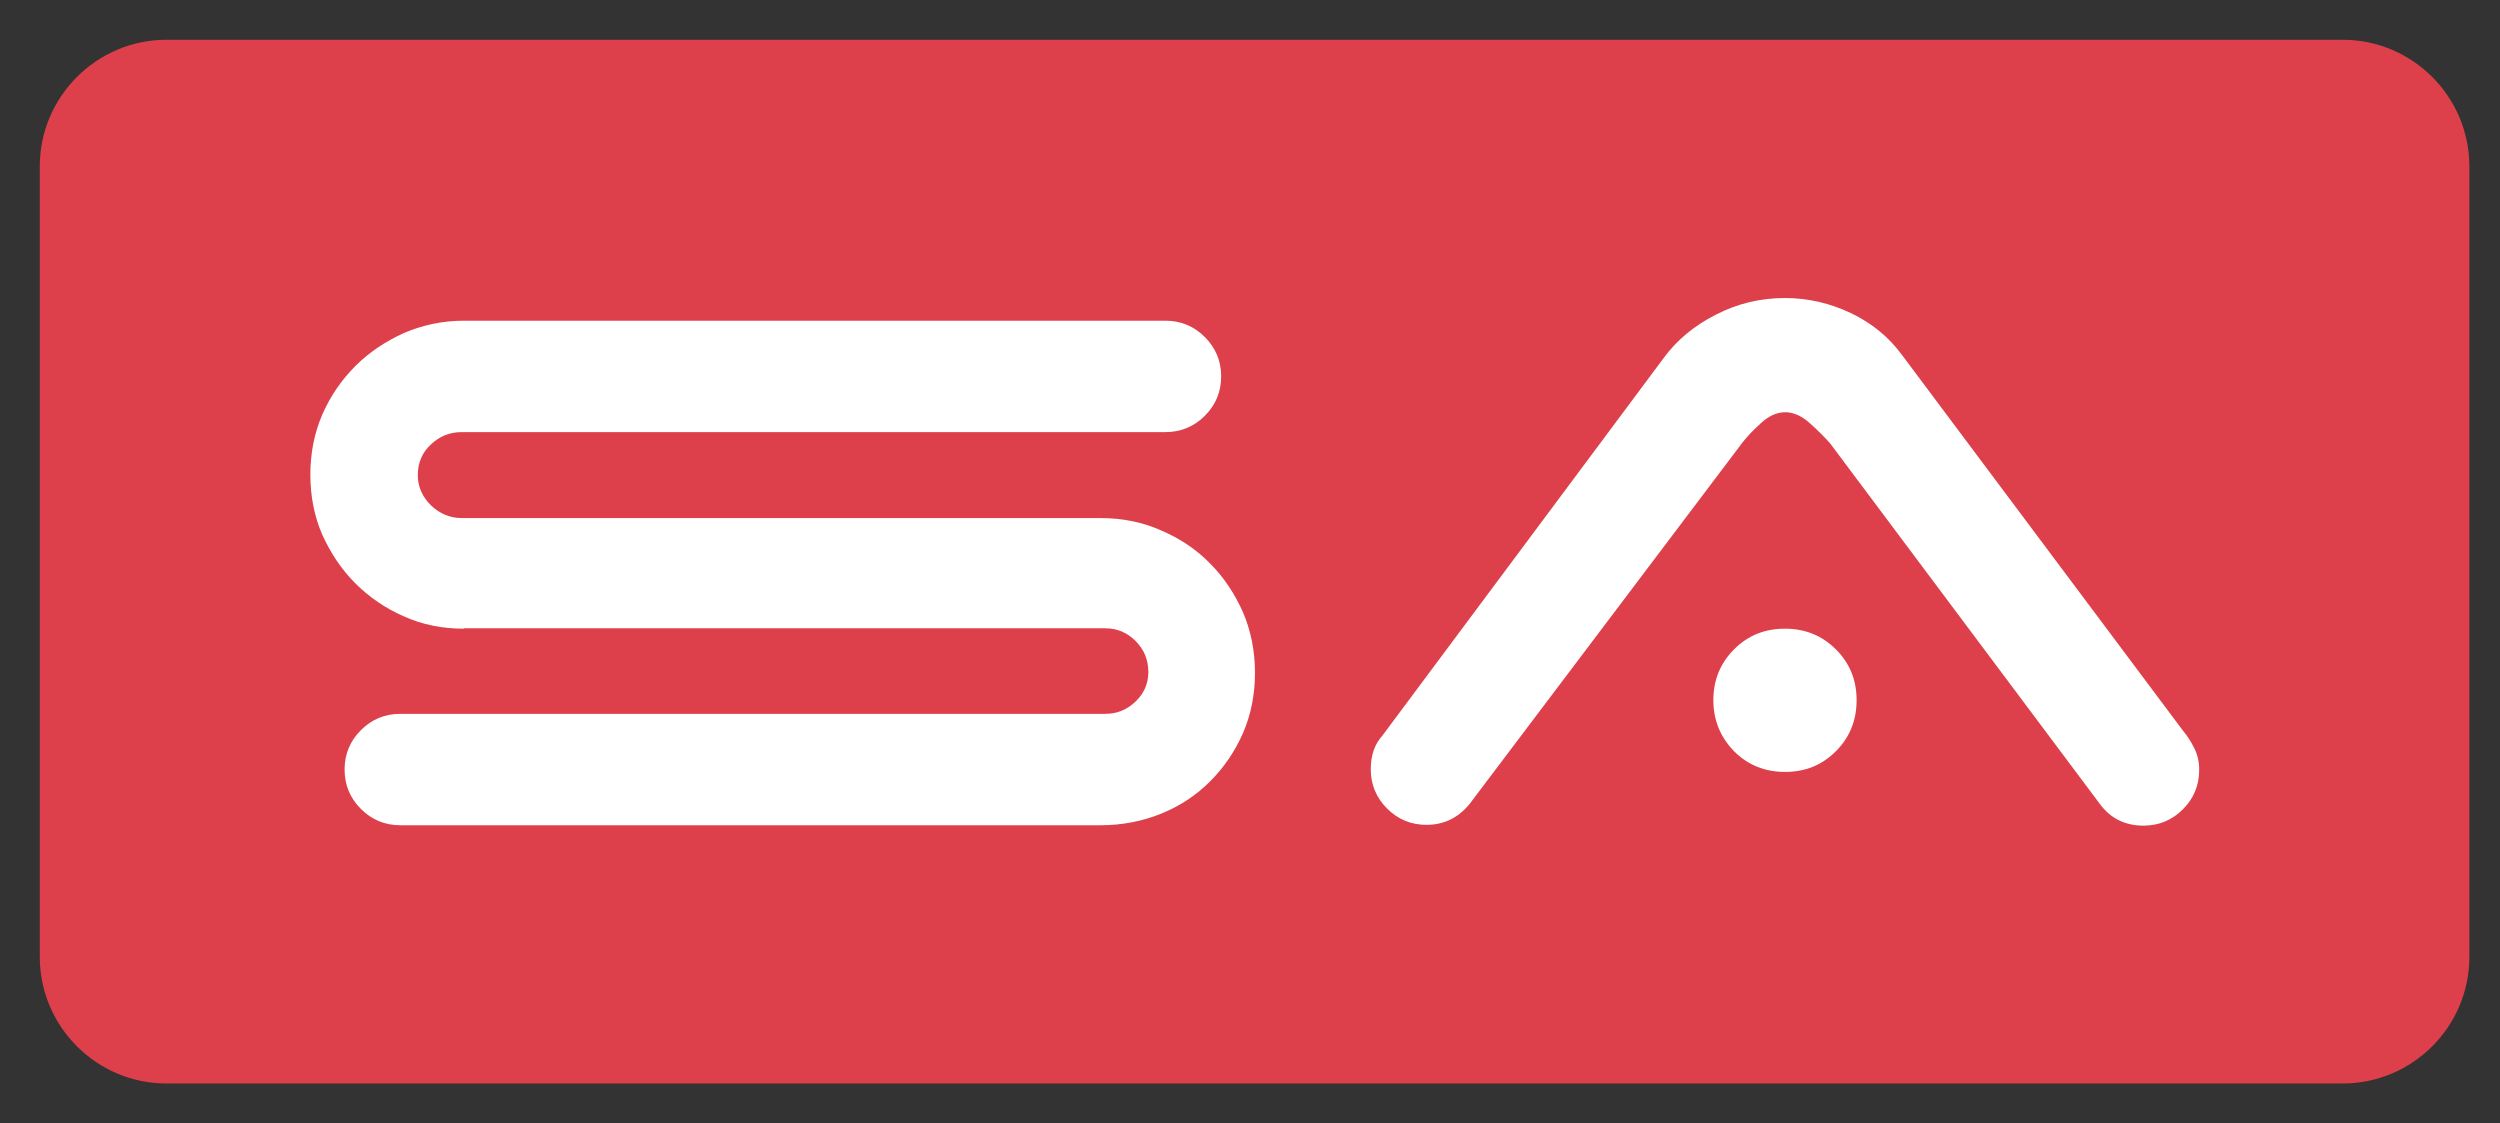
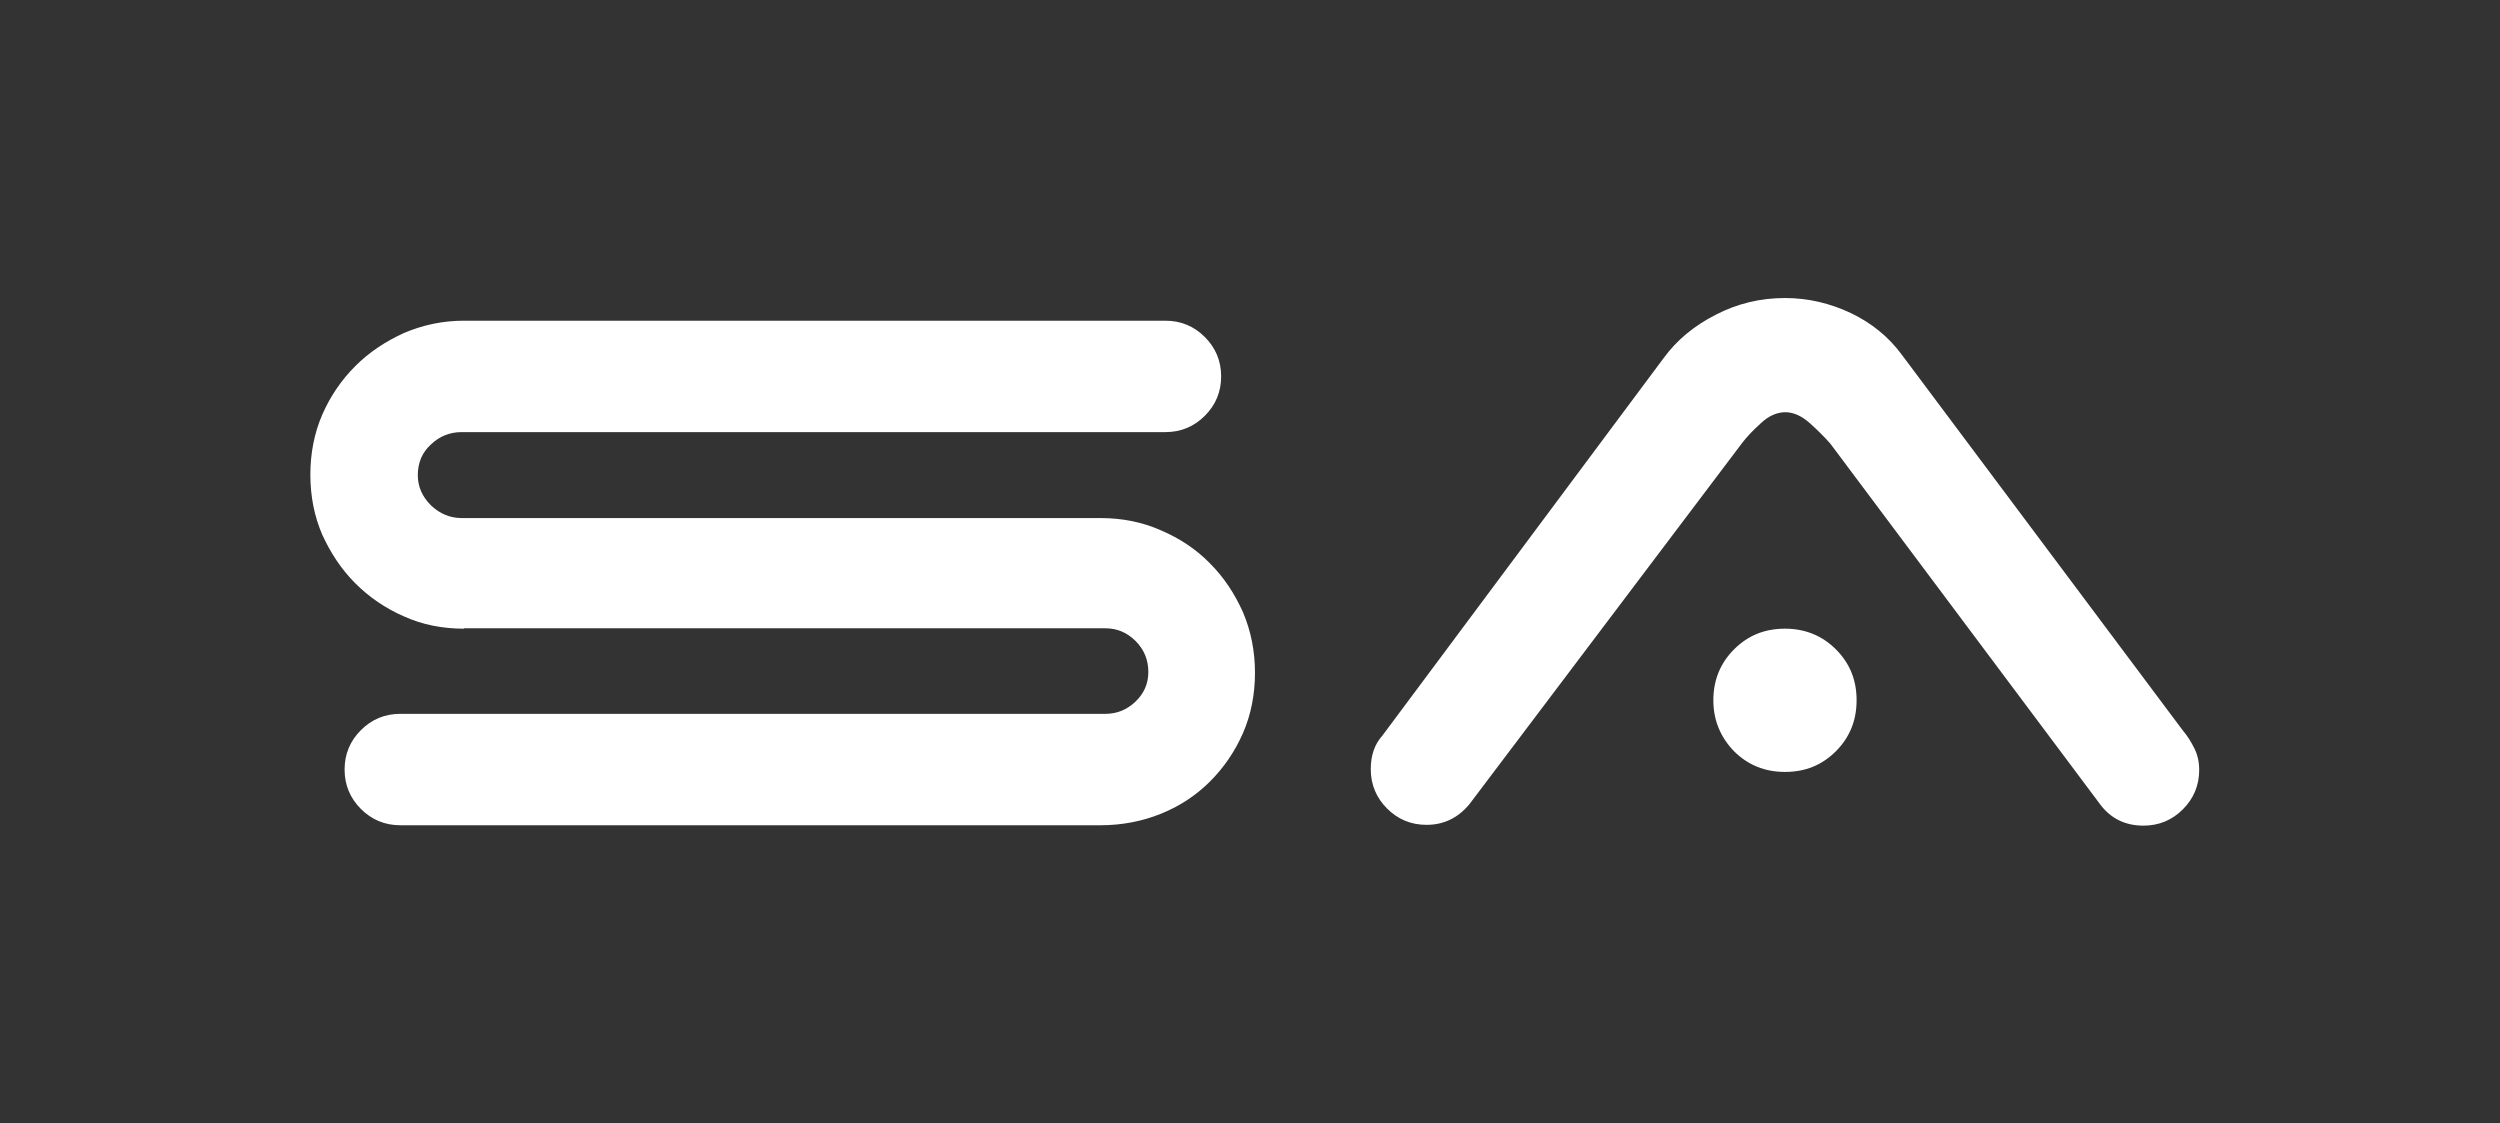
<svg xmlns="http://www.w3.org/2000/svg" id="Layer_1" x="0px" y="0px" viewBox="0 0 62.83 28.23" style="enable-background:new 0 0 62.83 28.23;" xml:space="preserve">
  <rect x="0" y="0" width="62.83" height="28.23" fill="#333333" stroke="none" />
  <style type="text/css">	.st0{fill-rule:evenodd;clip-rule:evenodd;fill:#DE404B;}	.st1{fill-rule:evenodd;clip-rule:evenodd;fill:#FFFFFF;}</style>
  <g>
-     <path class="st0" d="M4.18,1h54.7c1.75,0,3.18,1.43,3.18,3.18v19.87c0,1.75-1.43,3.18-3.18,3.18H4.18C2.43,27.23,1,25.8,1,24.05  V4.18C1,2.43,2.43,1,4.18,1" />
    <path class="st1" d="M36.93,20.21c-0.29,0.35-0.65,0.52-1.08,0.52c-0.39,0-0.72-0.14-0.99-0.41c-0.27-0.27-0.41-0.6-0.41-0.99  c0-0.35,0.1-0.63,0.29-0.84L41.81,9c0.33-0.45,0.76-0.81,1.31-1.09c0.54-0.28,1.12-0.42,1.74-0.42c0.58,0,1.13,0.13,1.66,0.38  c0.52,0.25,0.95,0.6,1.28,1.05l7.06,9.44c0.12,0.14,0.21,0.29,0.29,0.45c0.08,0.16,0.12,0.34,0.12,0.54c0,0.39-0.14,0.72-0.41,0.99  c-0.27,0.27-0.6,0.41-0.99,0.41c-0.46,0-0.83-0.18-1.1-0.55L46,11.15c-0.14-0.16-0.3-0.32-0.51-0.51c-0.2-0.18-0.41-0.28-0.62-0.28  c-0.21,0-0.42,0.09-0.62,0.28c-0.2,0.18-0.36,0.35-0.48,0.51L36.93,20.21z M43.06,17.6c0-0.5,0.17-0.93,0.52-1.28  c0.35-0.35,0.77-0.52,1.28-0.52c0.5,0,0.93,0.17,1.28,0.52c0.35,0.35,0.52,0.77,0.52,1.28c0,0.5-0.17,0.93-0.52,1.28  c-0.35,0.35-0.77,0.52-1.28,0.52c-0.5,0-0.93-0.17-1.28-0.52C43.24,18.53,43.06,18.1,43.06,17.6z M11.66,15.8  c-0.54,0-1.05-0.1-1.51-0.31c-0.46-0.2-0.87-0.48-1.22-0.83c-0.35-0.35-0.62-0.76-0.83-1.22c-0.2-0.46-0.3-0.97-0.3-1.51  s0.1-1.05,0.3-1.51c0.2-0.46,0.48-0.87,0.83-1.22c0.35-0.35,0.76-0.62,1.22-0.83c0.47-0.2,0.97-0.31,1.51-0.31h17.63  c0.39,0,0.72,0.14,0.99,0.41c0.27,0.27,0.41,0.6,0.41,0.99c0,0.39-0.14,0.72-0.41,0.99c-0.27,0.27-0.6,0.41-0.99,0.41H11.6  c-0.29,0-0.55,0.1-0.77,0.31c-0.22,0.2-0.33,0.46-0.33,0.77c0,0.29,0.11,0.54,0.33,0.76c0.22,0.21,0.48,0.32,0.77,0.32h16.06  c0.54,0,1.05,0.1,1.52,0.31c0.47,0.2,0.89,0.48,1.23,0.83c0.35,0.35,0.62,0.76,0.83,1.23c0.2,0.47,0.3,0.98,0.3,1.52  c0,0.54-0.1,1.05-0.3,1.51c-0.2,0.46-0.48,0.87-0.83,1.22c-0.35,0.35-0.76,0.62-1.23,0.81c-0.47,0.19-0.98,0.29-1.52,0.29h-17.6  c-0.39,0-0.72-0.14-0.99-0.41c-0.27-0.27-0.41-0.6-0.41-0.99c0-0.39,0.14-0.72,0.41-0.99c0.27-0.27,0.6-0.41,0.99-0.41h17.72  c0.29,0,0.54-0.1,0.76-0.31c0.21-0.2,0.32-0.45,0.32-0.74c0-0.31-0.11-0.57-0.32-0.78c-0.21-0.21-0.46-0.32-0.76-0.32H11.66z" />
  </g>
</svg>